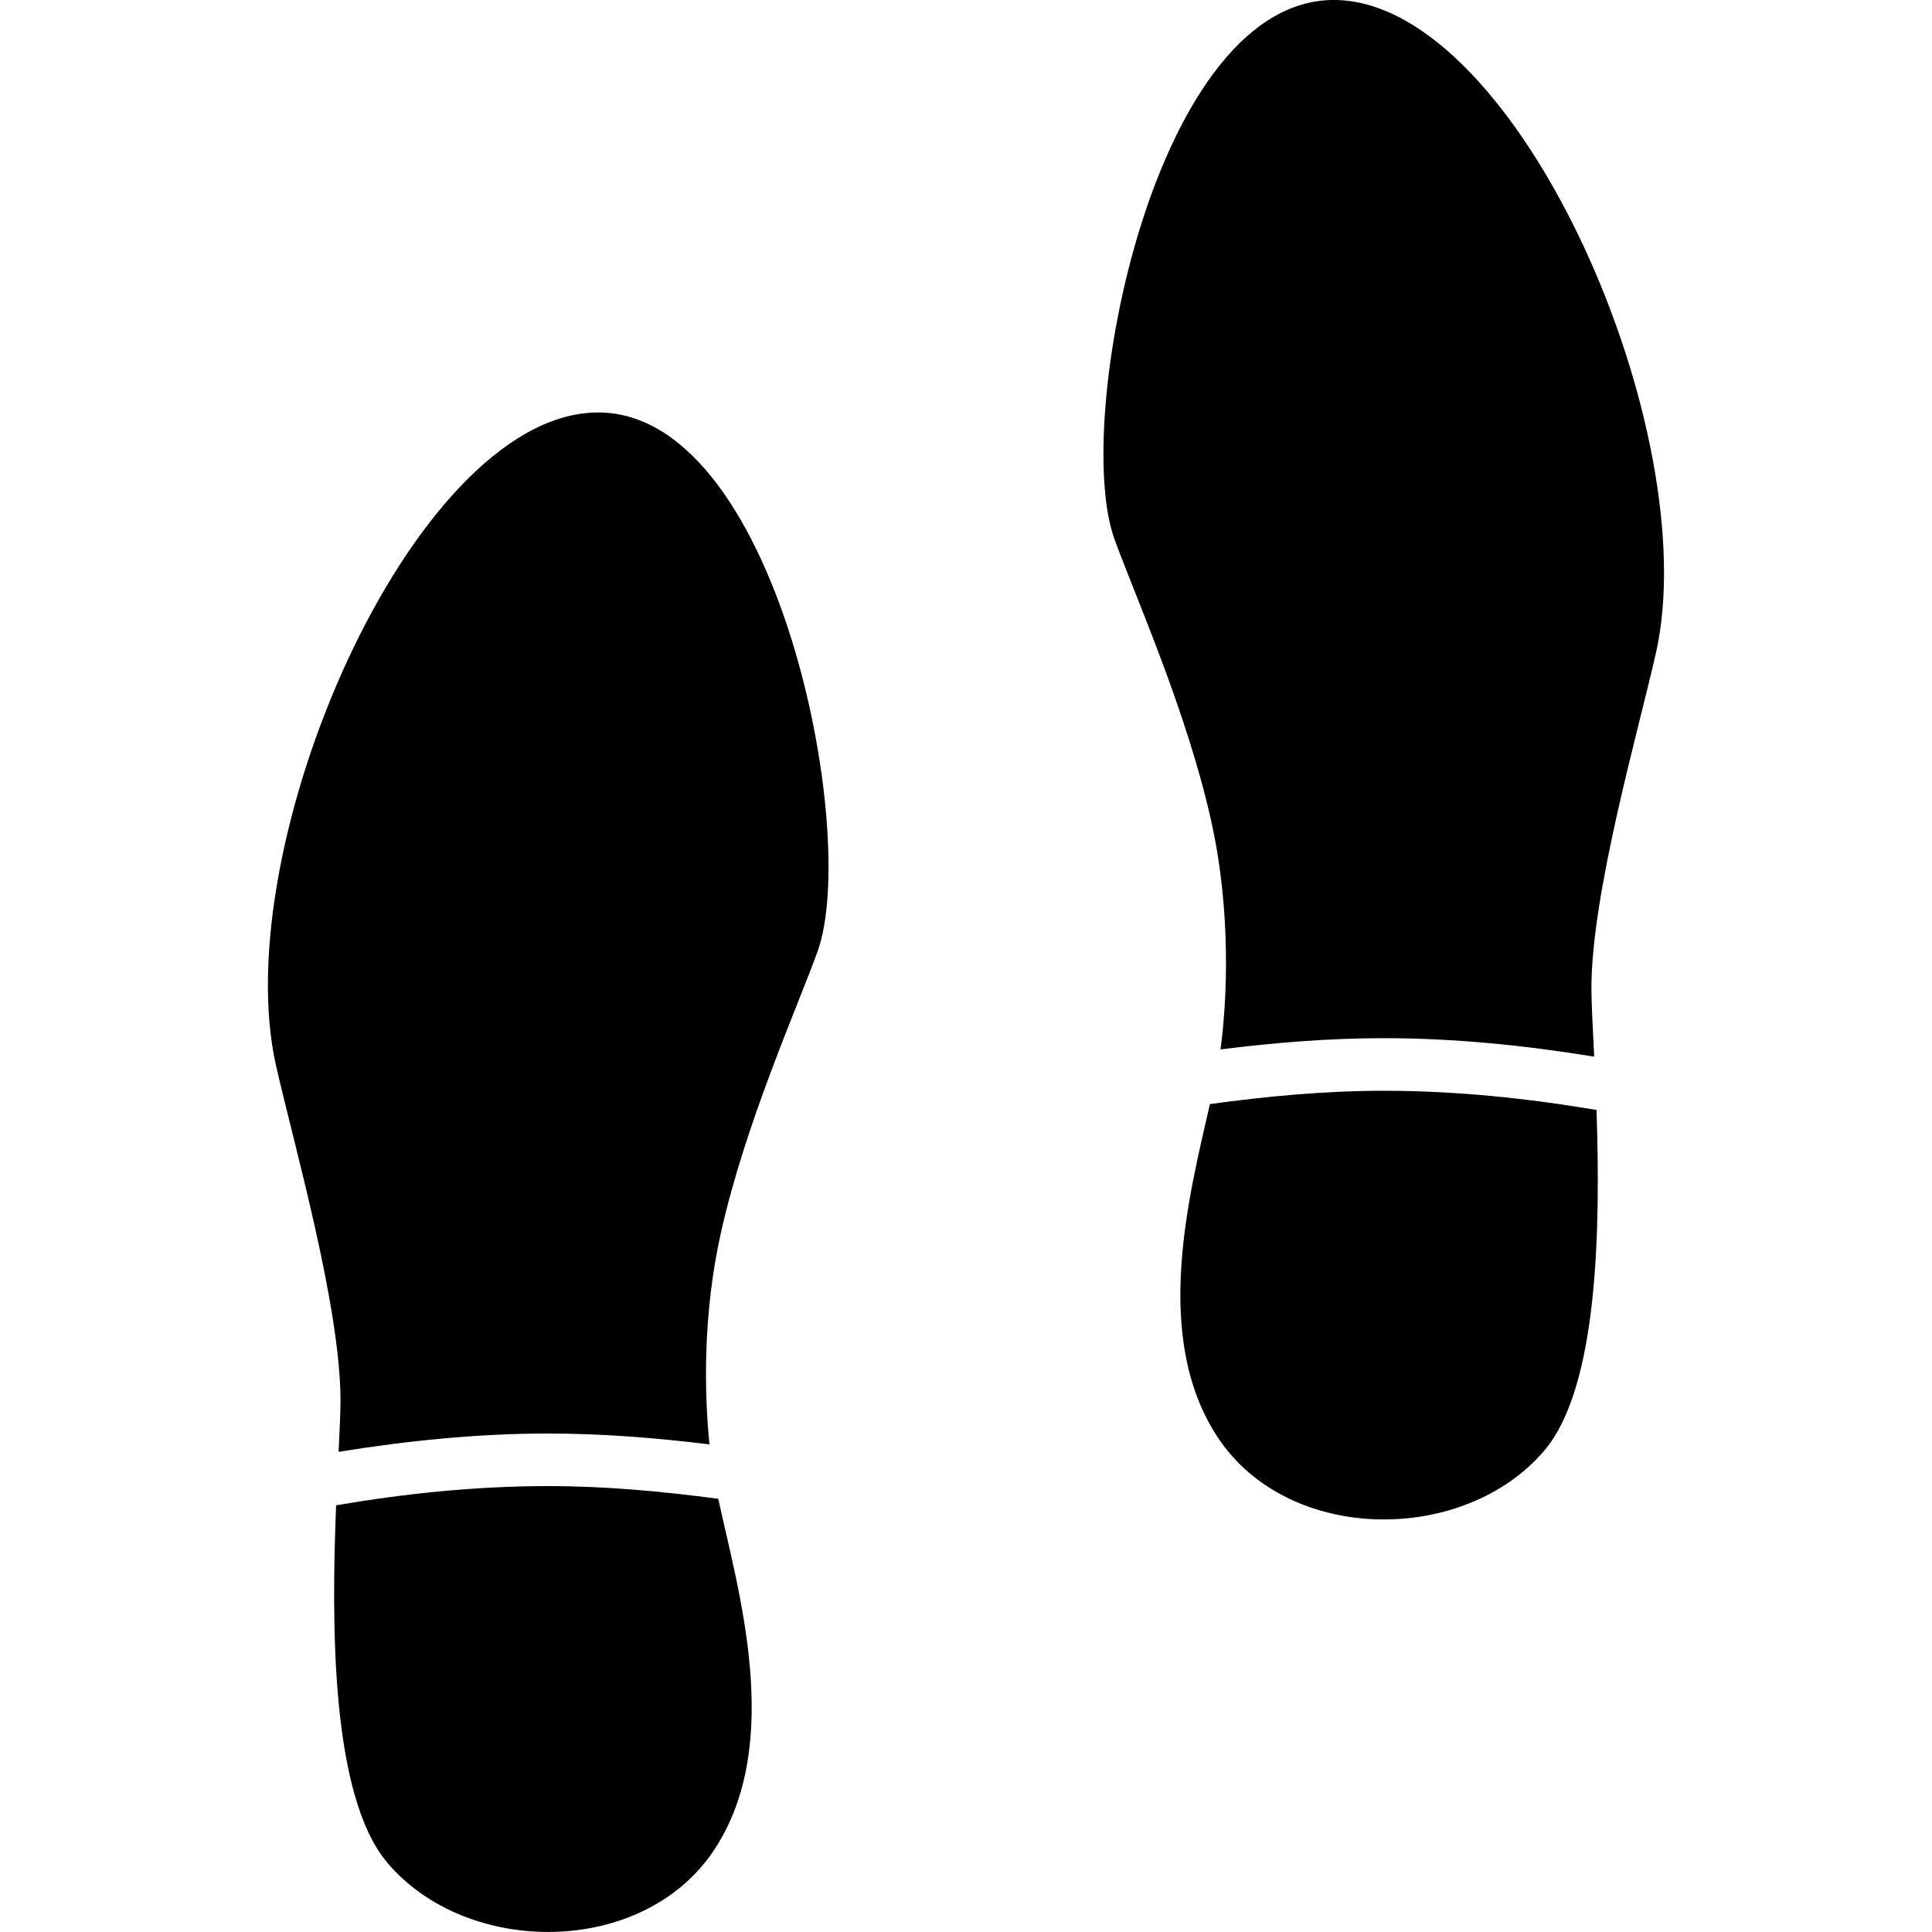
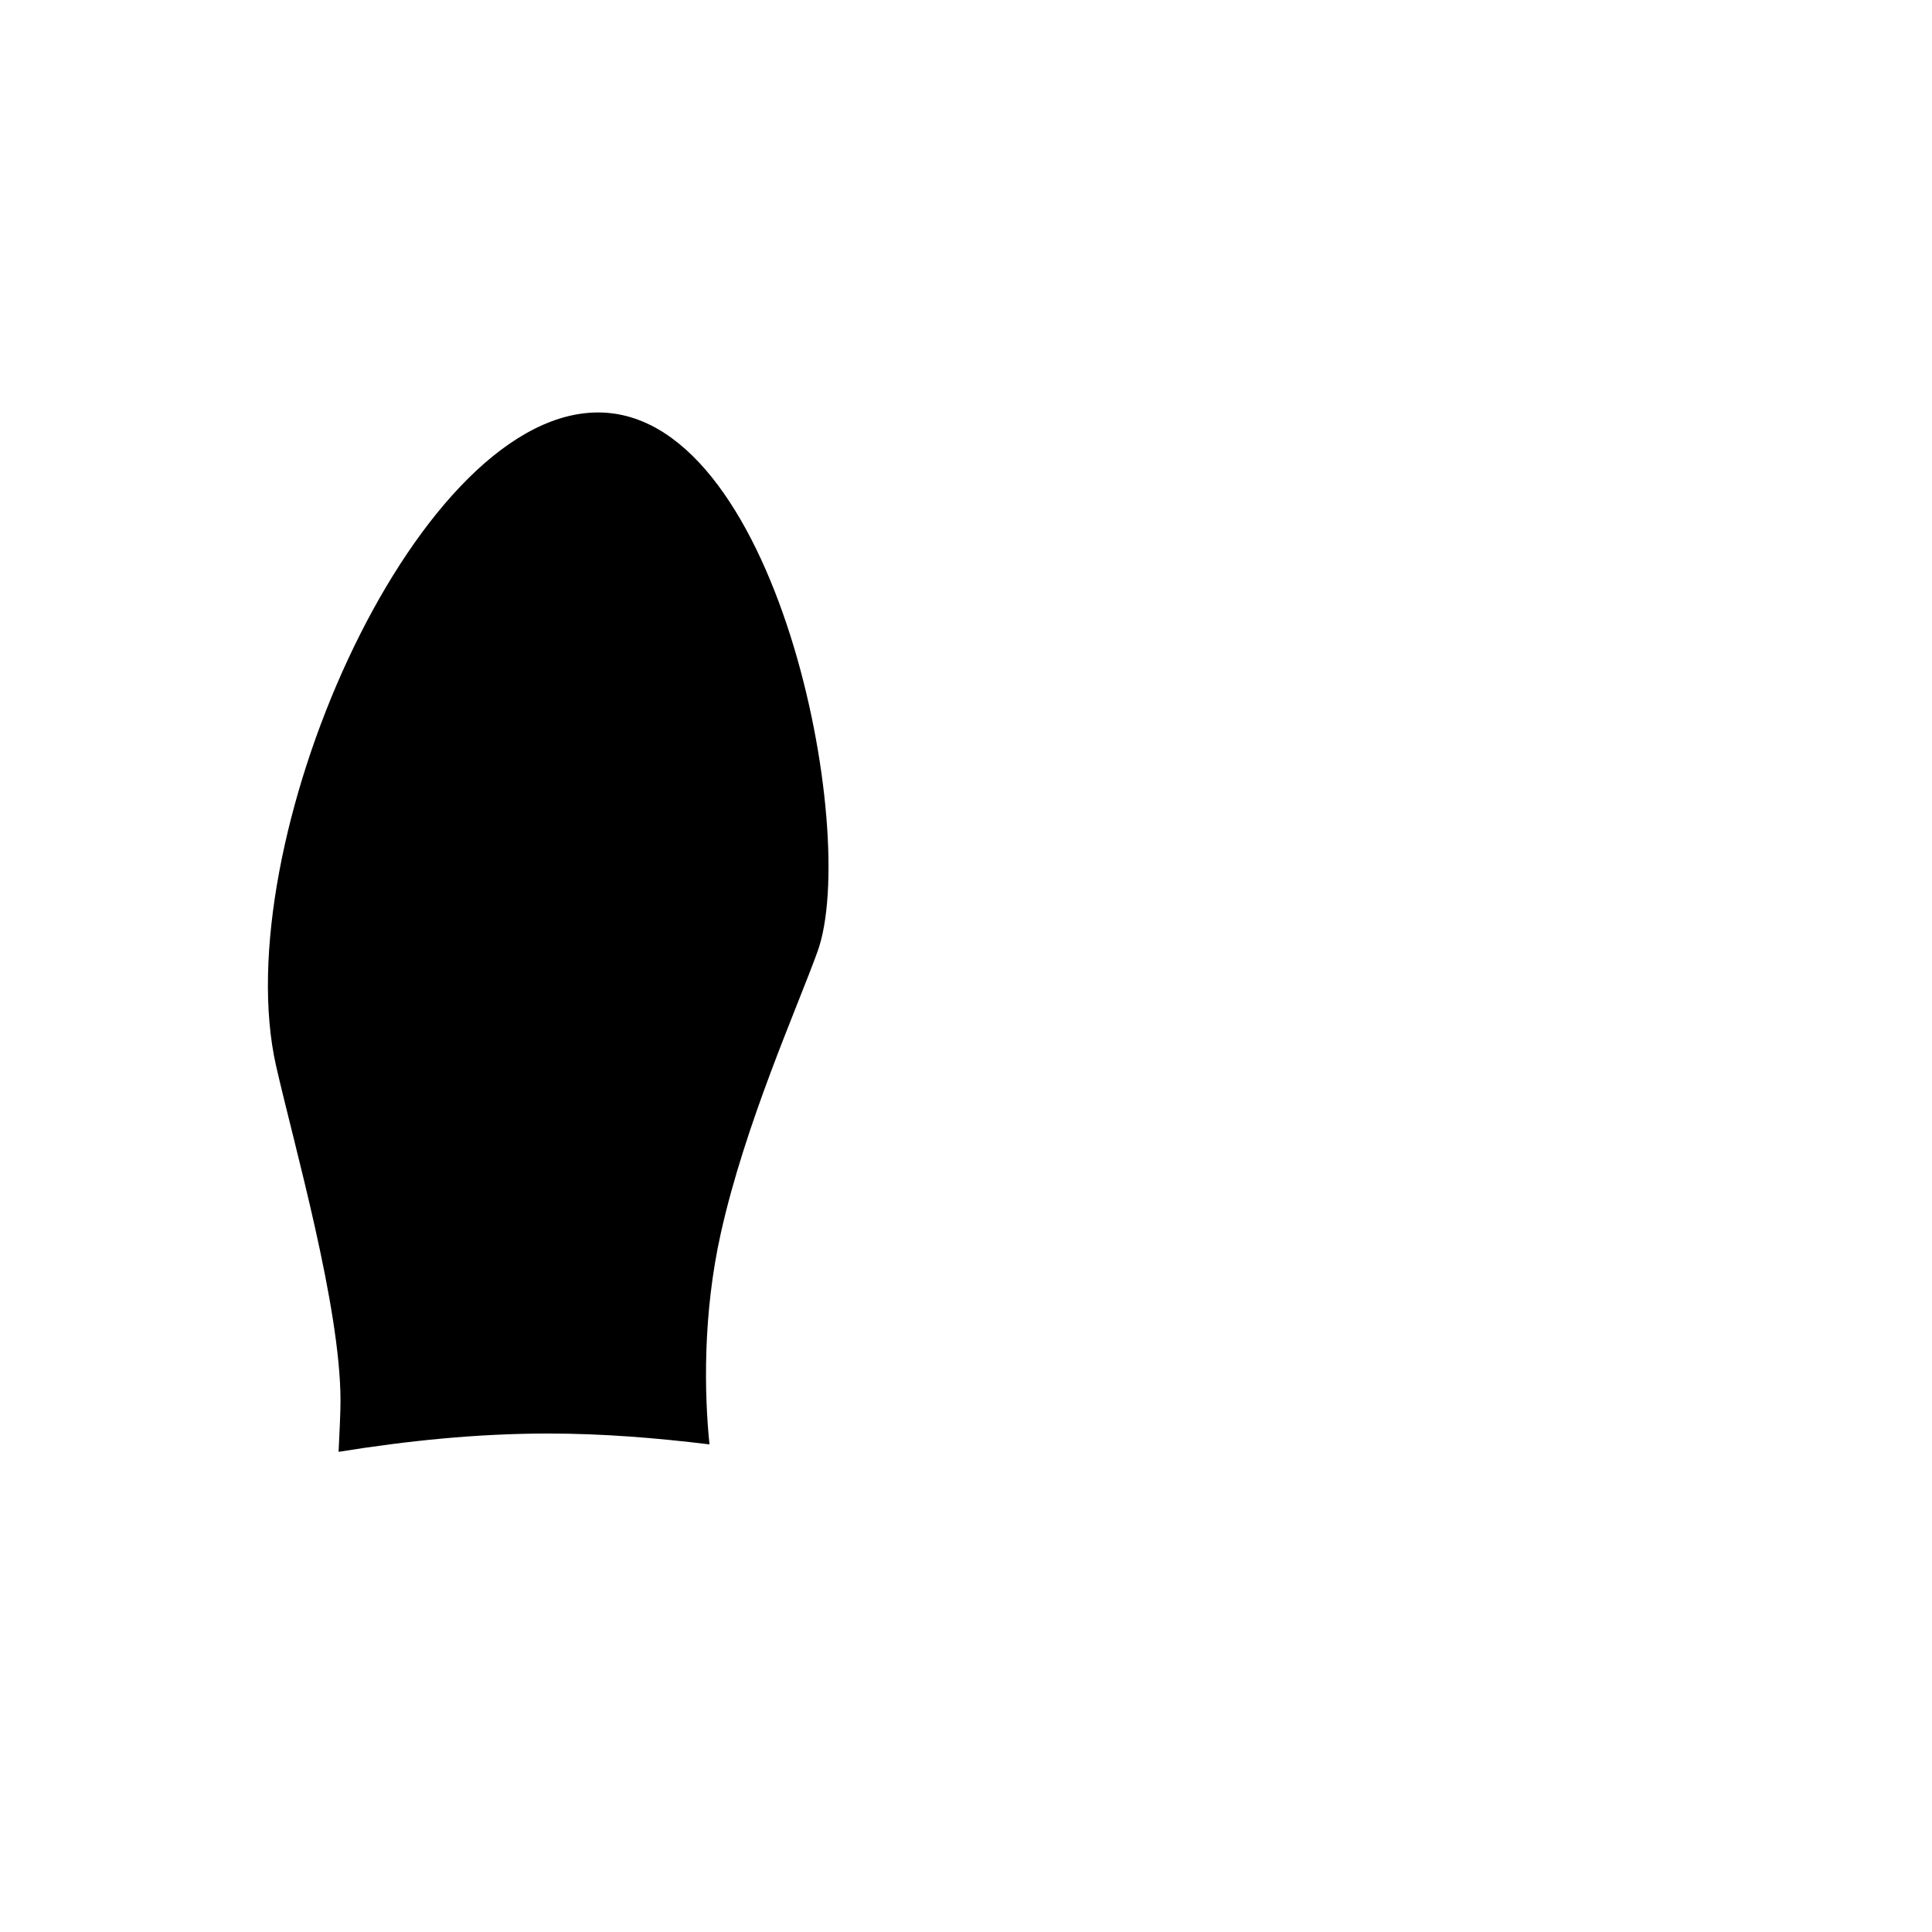
<svg xmlns="http://www.w3.org/2000/svg" fill="#000000" version="1.1" id="Capa_1" width="800px" height="800px" viewBox="0 0 65.644 65.645" xml:space="preserve">
  <g>
    <g>
-       <path d="M18.626,50.494c-2.461,0-4.859,0.253-7.206,0.652c-0.163,4.019-0.183,9.874,1.743,12.148    c2.712,3.203,8.699,3.203,11.106-0.444c2.387-3.62,0.804-8.826,0.136-11.924C22.508,50.674,20.591,50.494,18.626,50.494z" />
      <path d="M20.182,14.017C13.978,14.236,7.7,28.76,9.378,36.207c0.604,2.669,2.191,8.176,2.191,11.388    c0,0.39-0.03,0.999-0.065,1.735c2.327-0.374,4.694-0.622,7.124-0.622c1.858,0,3.68,0.15,5.478,0.369    c-0.178-1.738-0.229-4.428,0.386-7.179c0.829-3.721,2.569-7.591,3.284-9.562C29.233,28.324,26.386,13.797,20.182,14.017z" />
-       <path d="M47.016,37.062c-2.01,0-3.972,0.188-5.906,0.452c-0.718,3.144-1.971,7.934,0.263,11.32    c2.406,3.647,8.395,3.647,11.106,0.445c1.832-2.165,1.902-7.582,1.766-11.565C51.891,37.318,49.484,37.062,47.016,37.062z" />
-       <path d="M45.46,0.002c-6.205-0.22-9.052,14.307-7.592,18.321c0.717,1.969,2.455,5.842,3.283,9.563    c0.687,3.076,0.545,6.098,0.319,7.77c1.82-0.226,3.661-0.381,5.545-0.381c2.44,0,4.815,0.249,7.151,0.628    c-0.048-1.009-0.094-1.832-0.094-2.324c0-3.212,1.588-8.719,2.192-11.388C57.942,14.748,51.663,0.221,45.46,0.002z" />
    </g>
  </g>
</svg>